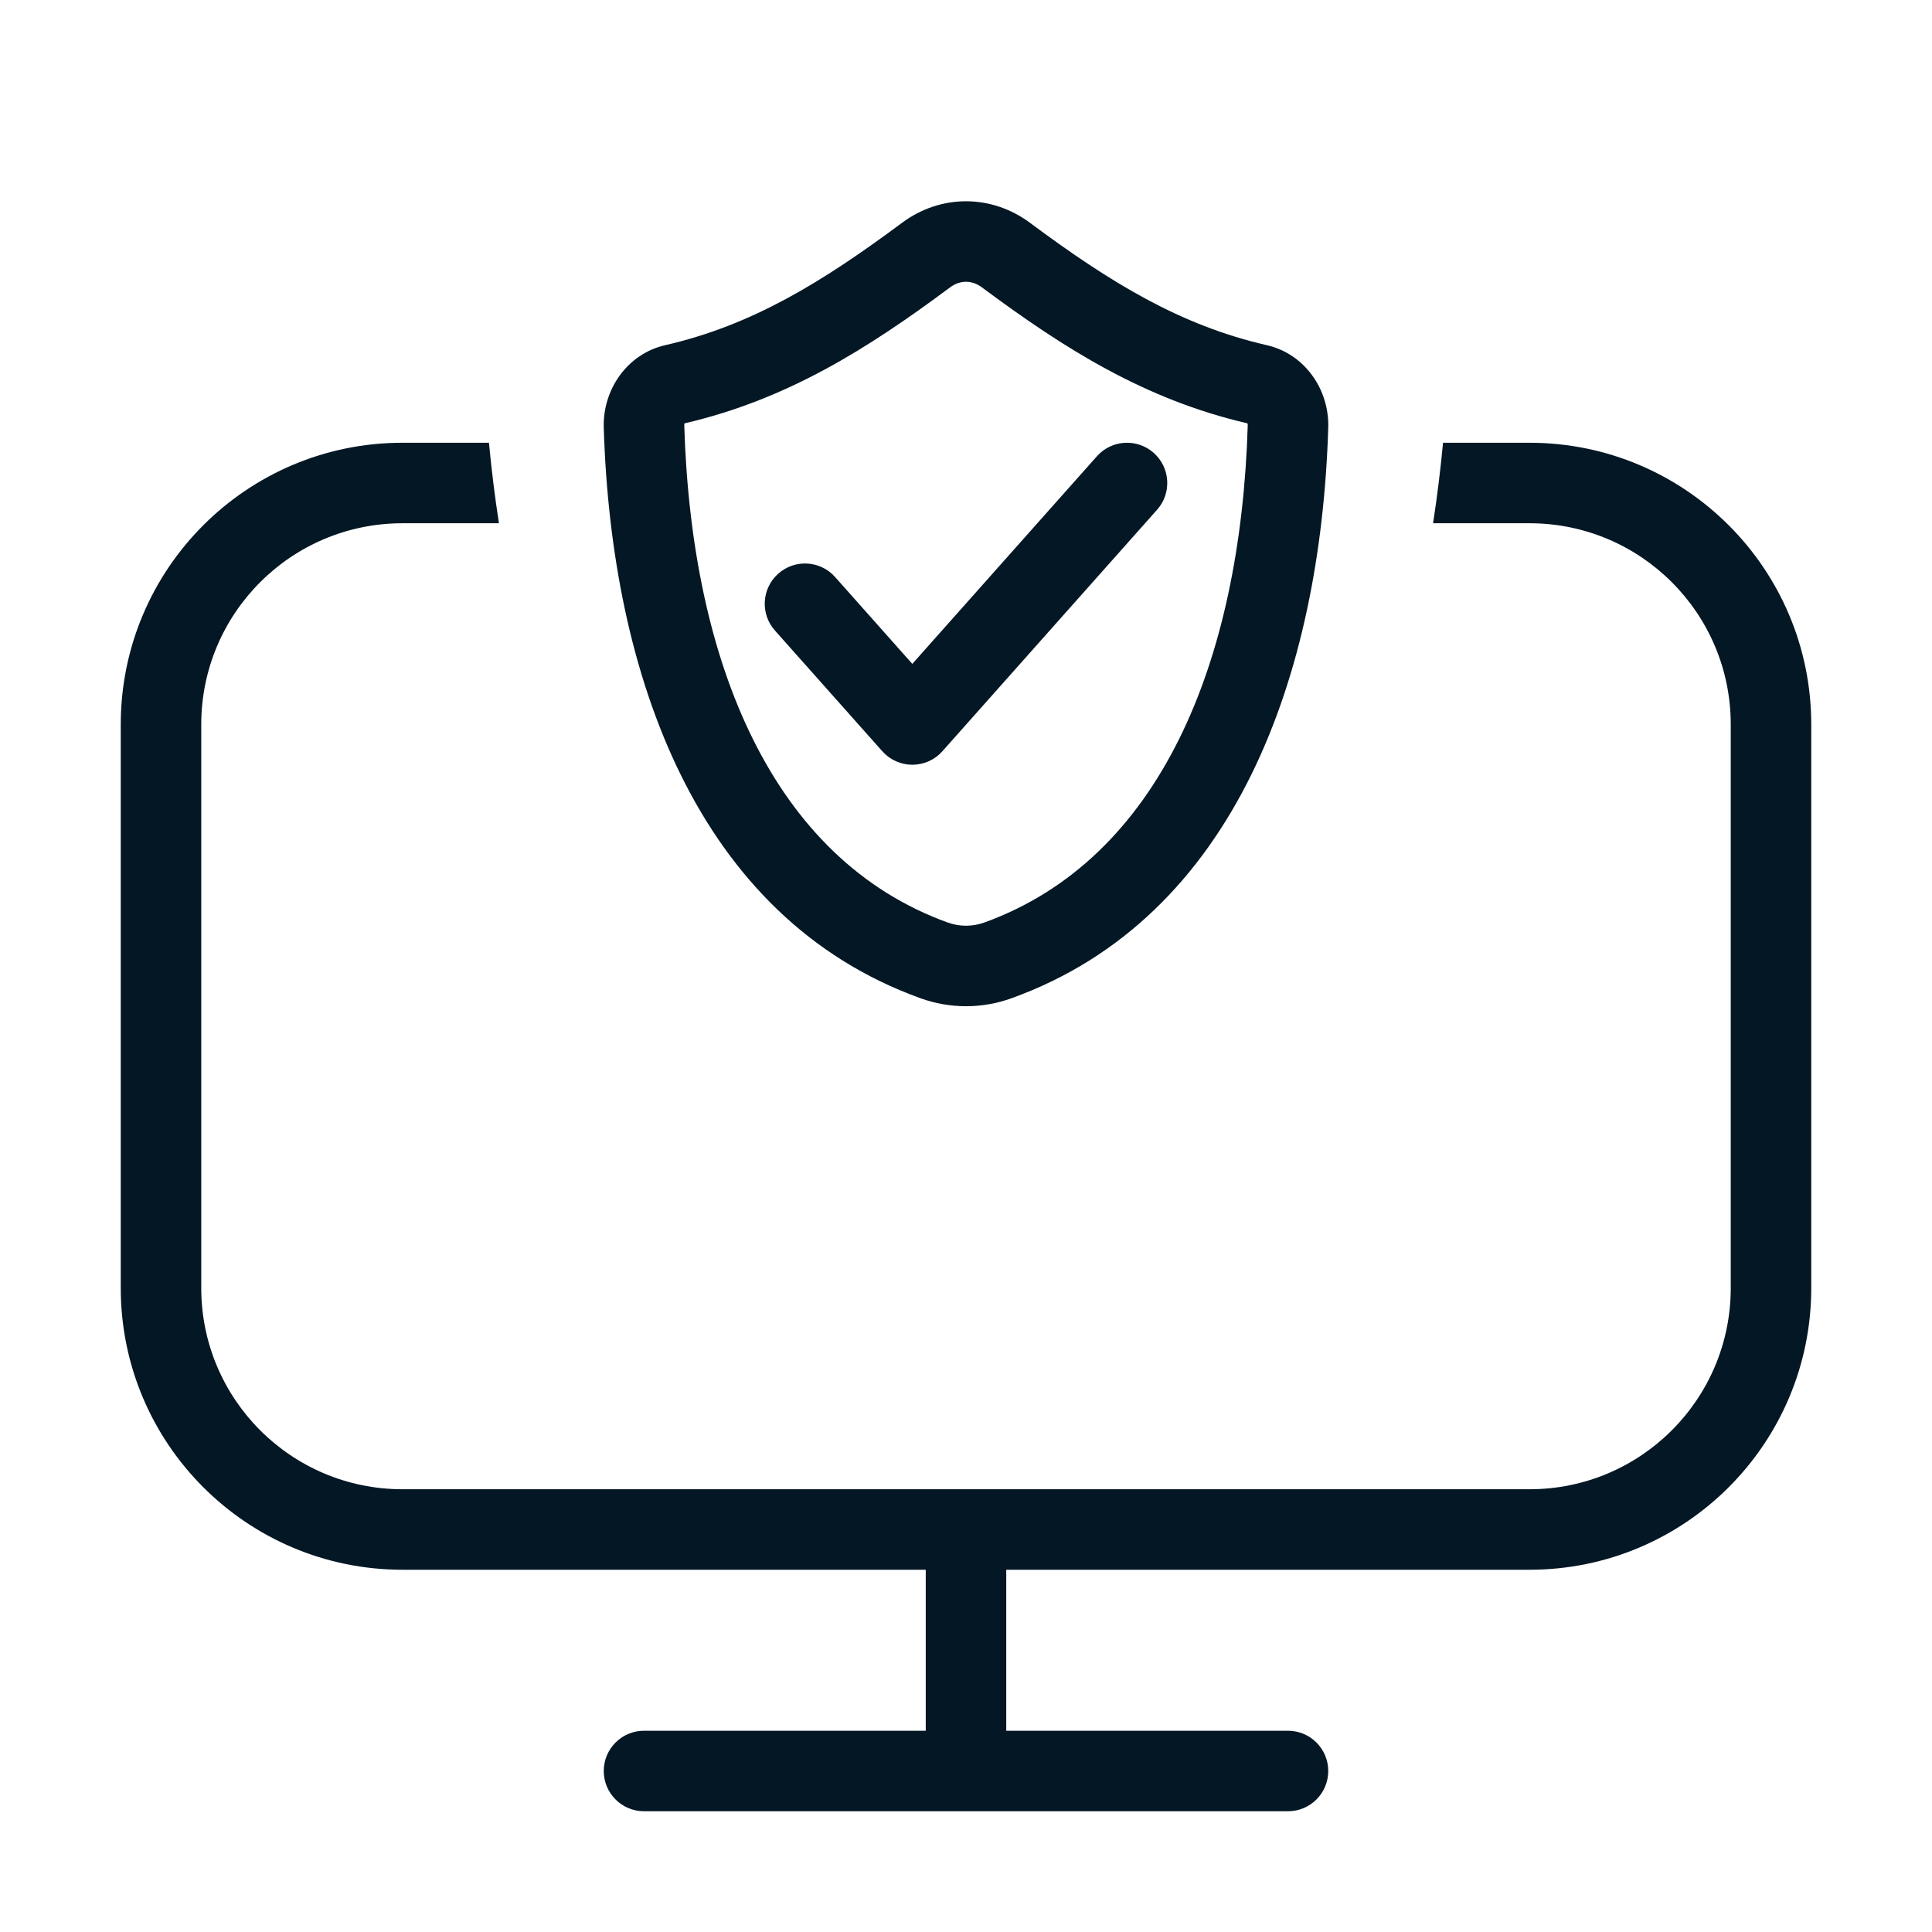
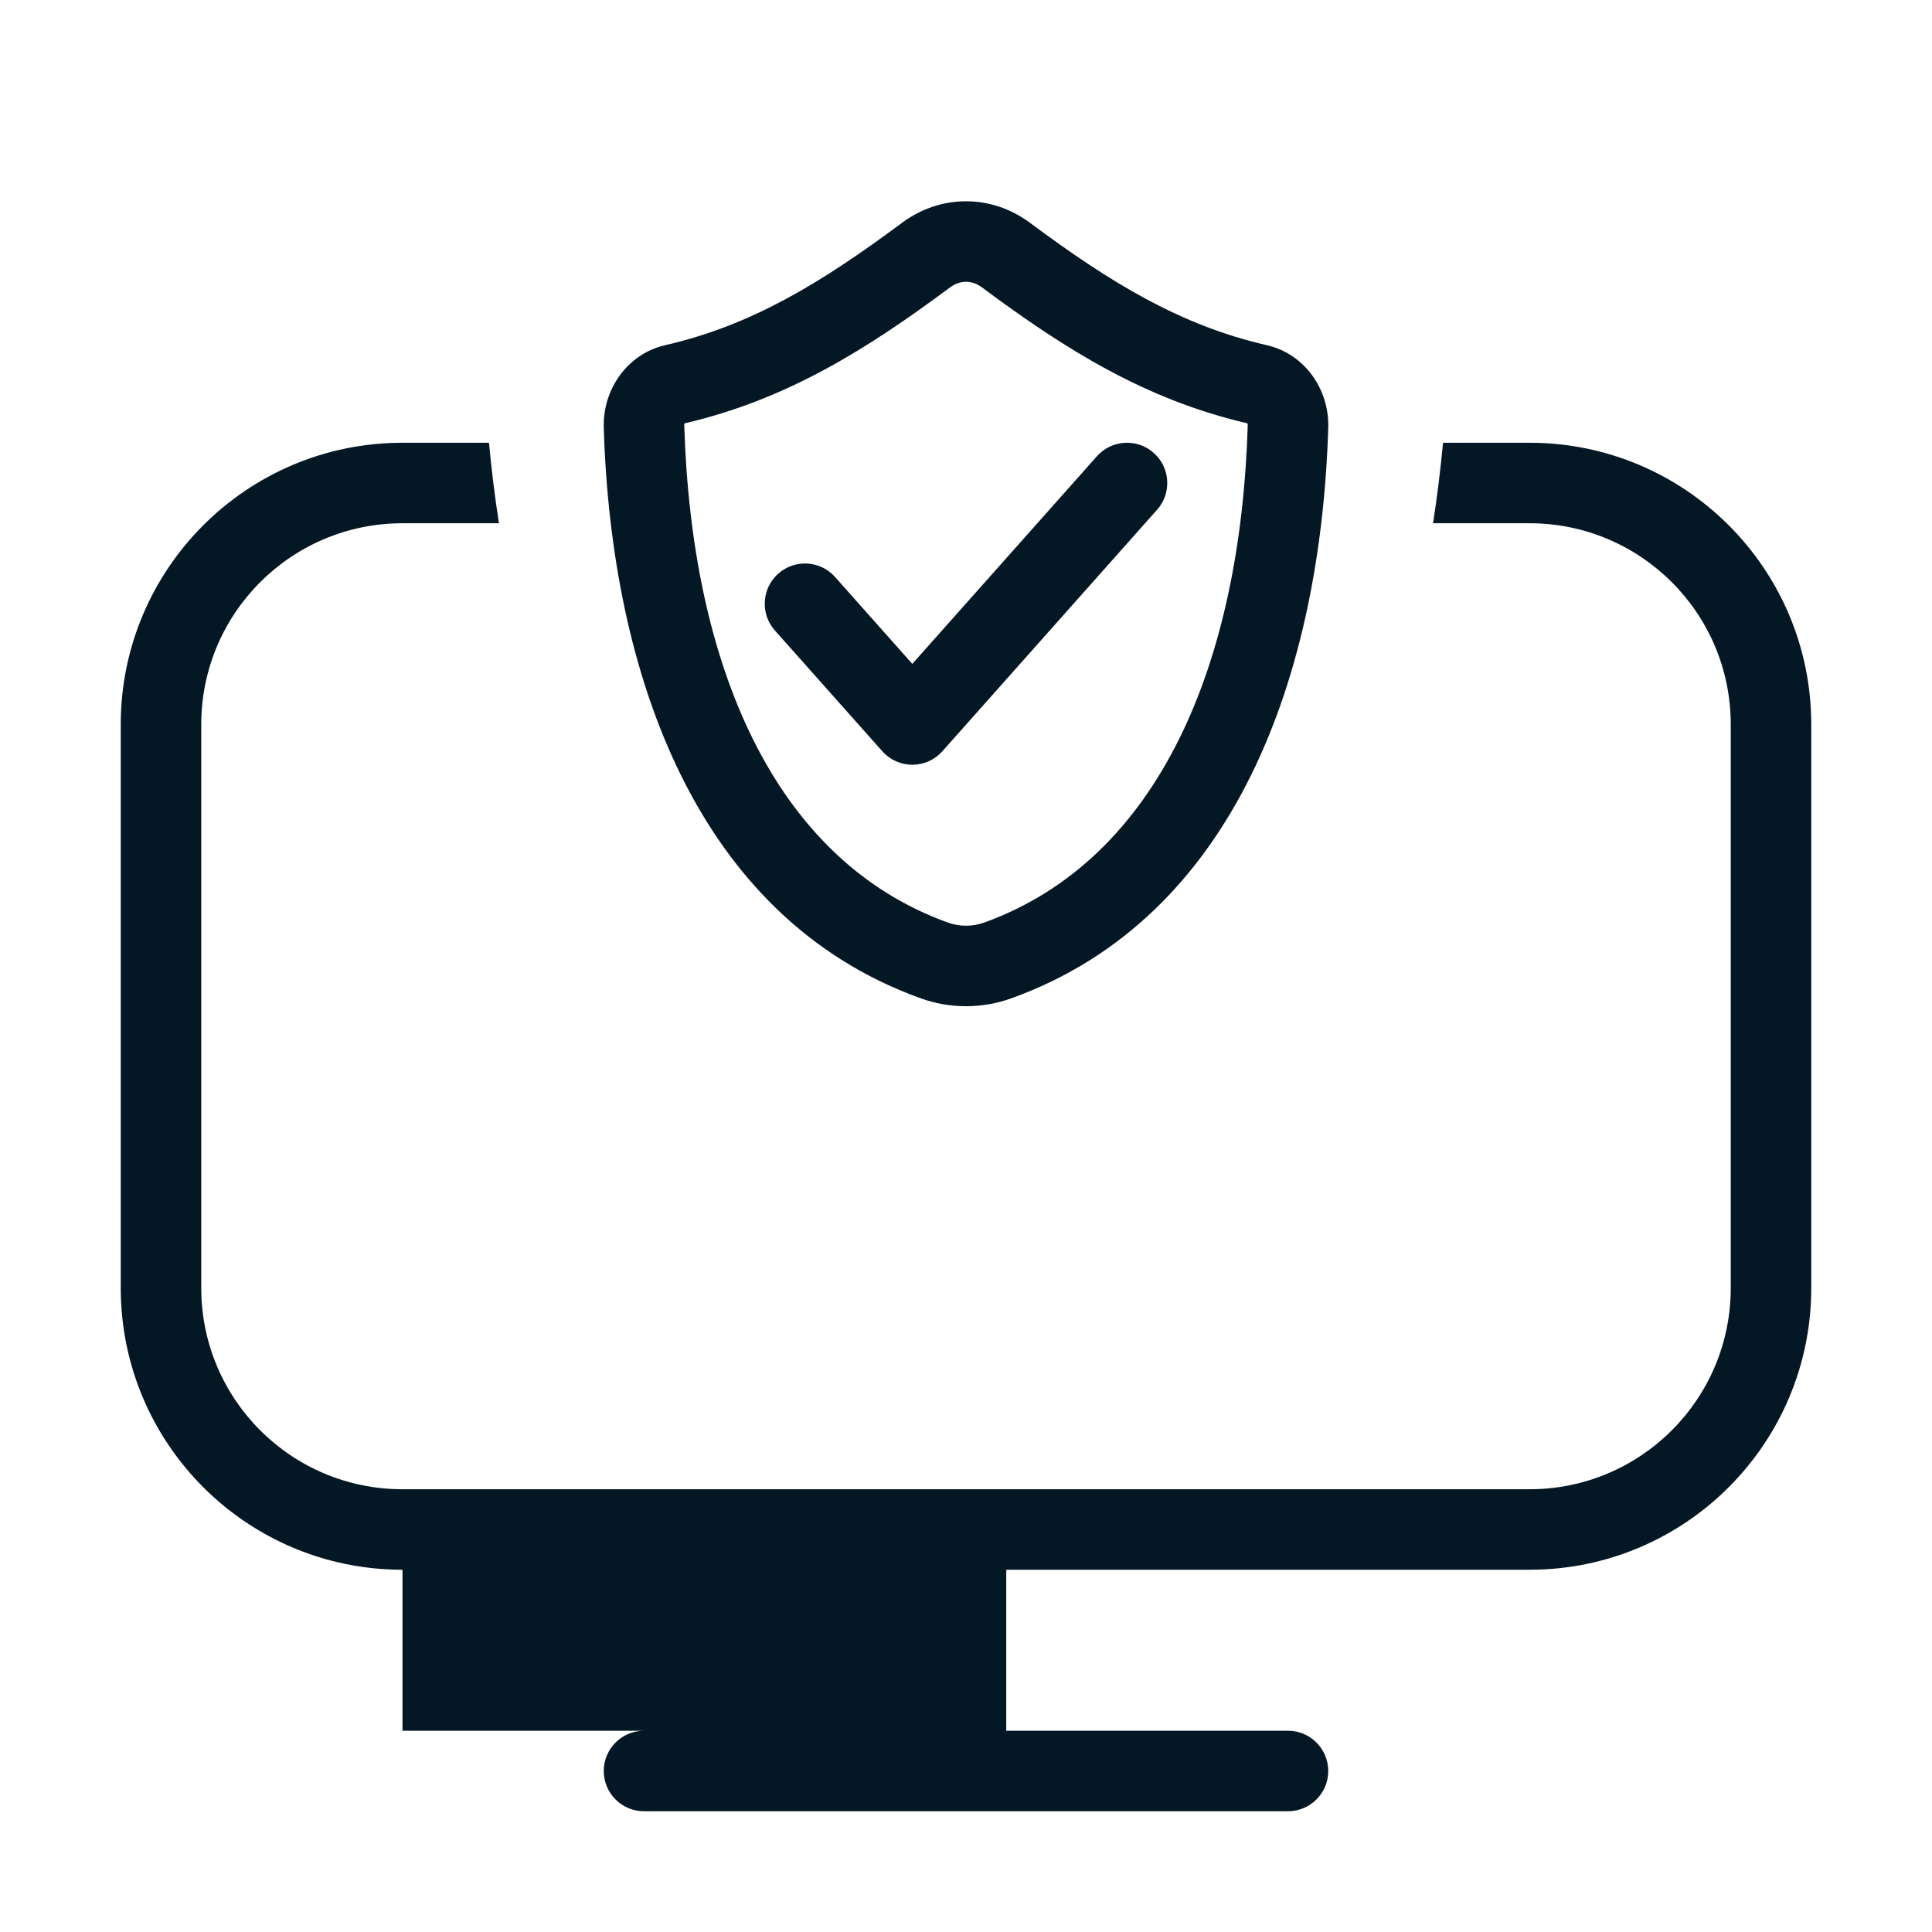
<svg xmlns="http://www.w3.org/2000/svg" width="24" height="24" viewBox="0 0 24 24" fill="none">
-   <path fill-rule="evenodd" clip-rule="evenodd" d="M11.802 3.57C11.927 3.477 12.073 3.477 12.198 3.57L12.493 3.173L12.198 3.57C13.23 4.338 14.226 4.964 15.496 5.259C15.498 5.263 15.5 5.271 15.5 5.282C15.41 8.24 14.401 10.674 12.227 11.46C12.079 11.513 11.921 11.513 11.773 11.46C9.599 10.674 8.59 8.24 8.5 5.282C8.5 5.271 8.502 5.263 8.504 5.259C9.774 4.964 10.77 4.338 11.802 3.57L11.504 3.169L11.802 3.57ZM12.795 2.768C12.315 2.411 11.685 2.411 11.205 2.768C10.203 3.513 9.337 4.042 8.263 4.288C7.791 4.396 7.486 4.84 7.5 5.312C7.594 8.379 8.652 11.396 11.433 12.4C11.801 12.533 12.199 12.533 12.567 12.4C15.348 11.396 16.406 8.379 16.5 5.312C16.514 4.84 16.209 4.396 15.737 4.288C14.663 4.042 13.797 3.513 12.795 2.768ZM14.332 5.626C14.539 5.81 14.557 6.126 14.374 6.332L11.707 9.332C11.612 9.439 11.476 9.5 11.333 9.5C11.191 9.5 11.055 9.439 10.96 9.332L9.626 7.832C9.443 7.626 9.461 7.31 9.668 7.126C9.874 6.943 10.19 6.961 10.374 7.168L11.333 8.247L13.626 5.668C13.81 5.461 14.126 5.443 14.332 5.626ZM6.074 5.5H5C3.067 5.5 1.5 7.067 1.5 9V16C1.5 17.933 3.067 19.5 5 19.5H11.5V21.5H8C7.724 21.5 7.5 21.724 7.5 22C7.5 22.276 7.724 22.5 8 22.5H12H16C16.276 22.5 16.5 22.276 16.5 22C16.5 21.724 16.276 21.5 16 21.5H12.5V19.5H19C20.933 19.5 22.5 17.933 22.5 16V9C22.5 7.067 20.933 5.5 19 5.5H17.926C17.894 5.838 17.853 6.171 17.802 6.5H19C20.381 6.5 21.5 7.619 21.5 9V16C21.5 17.381 20.381 18.5 19 18.5H12H5C3.619 18.5 2.5 17.381 2.5 16V9C2.5 7.619 3.619 6.5 5 6.5H6.198C6.147 6.171 6.106 5.838 6.074 5.5Z" fill="#041725" />
+   <path fill-rule="evenodd" clip-rule="evenodd" d="M11.802 3.57C11.927 3.477 12.073 3.477 12.198 3.57L12.493 3.173L12.198 3.57C13.23 4.338 14.226 4.964 15.496 5.259C15.498 5.263 15.5 5.271 15.5 5.282C15.41 8.24 14.401 10.674 12.227 11.46C12.079 11.513 11.921 11.513 11.773 11.46C9.599 10.674 8.59 8.24 8.5 5.282C8.5 5.271 8.502 5.263 8.504 5.259C9.774 4.964 10.77 4.338 11.802 3.57L11.504 3.169L11.802 3.57ZM12.795 2.768C12.315 2.411 11.685 2.411 11.205 2.768C10.203 3.513 9.337 4.042 8.263 4.288C7.791 4.396 7.486 4.84 7.5 5.312C7.594 8.379 8.652 11.396 11.433 12.4C11.801 12.533 12.199 12.533 12.567 12.4C15.348 11.396 16.406 8.379 16.5 5.312C16.514 4.84 16.209 4.396 15.737 4.288C14.663 4.042 13.797 3.513 12.795 2.768ZM14.332 5.626C14.539 5.81 14.557 6.126 14.374 6.332L11.707 9.332C11.612 9.439 11.476 9.5 11.333 9.5C11.191 9.5 11.055 9.439 10.96 9.332L9.626 7.832C9.443 7.626 9.461 7.31 9.668 7.126C9.874 6.943 10.19 6.961 10.374 7.168L11.333 8.247L13.626 5.668C13.81 5.461 14.126 5.443 14.332 5.626ZM6.074 5.5H5C3.067 5.5 1.5 7.067 1.5 9V16C1.5 17.933 3.067 19.5 5 19.5V21.5H8C7.724 21.5 7.5 21.724 7.5 22C7.5 22.276 7.724 22.5 8 22.5H12H16C16.276 22.5 16.5 22.276 16.5 22C16.5 21.724 16.276 21.5 16 21.5H12.5V19.5H19C20.933 19.5 22.5 17.933 22.5 16V9C22.5 7.067 20.933 5.5 19 5.5H17.926C17.894 5.838 17.853 6.171 17.802 6.5H19C20.381 6.5 21.5 7.619 21.5 9V16C21.5 17.381 20.381 18.5 19 18.5H12H5C3.619 18.5 2.5 17.381 2.5 16V9C2.5 7.619 3.619 6.5 5 6.5H6.198C6.147 6.171 6.106 5.838 6.074 5.5Z" fill="#041725" />
</svg>